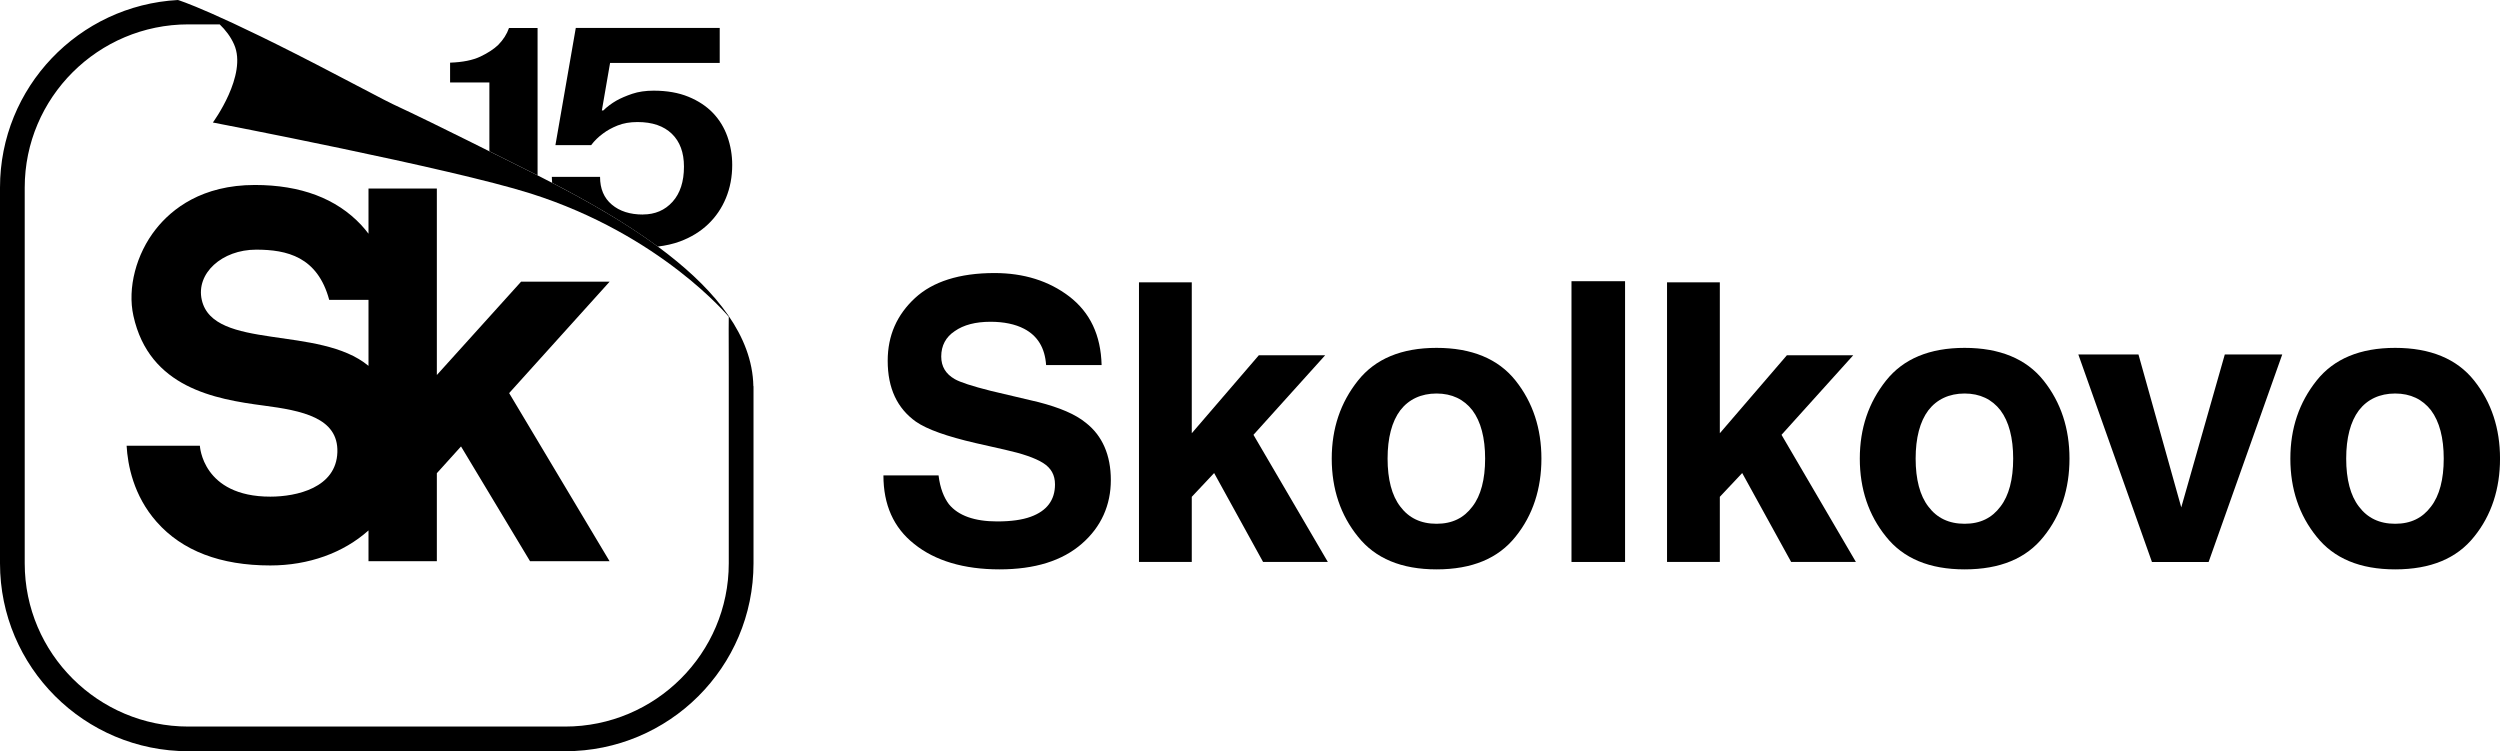
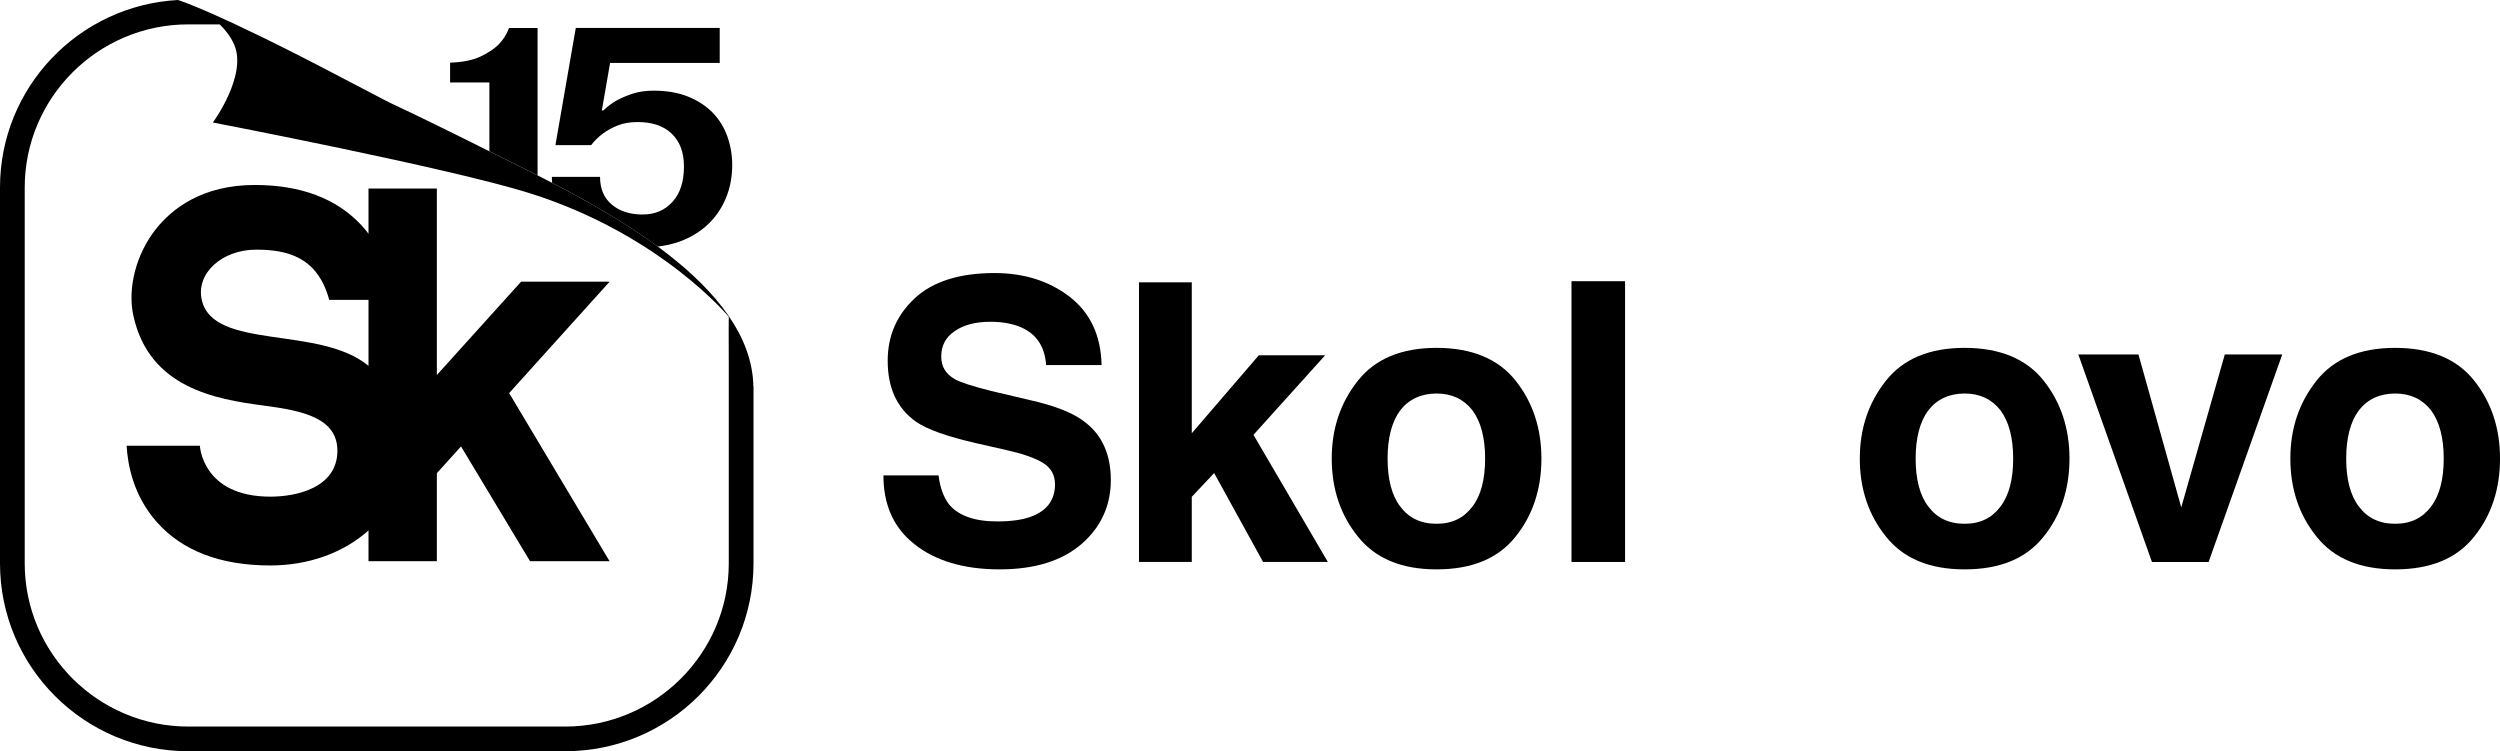
<svg xmlns="http://www.w3.org/2000/svg" width="203" height="61" viewBox="0 0 203 61" fill="none">
  <g clip-path="url(#clip0_258_1453)">
    <path d="M39.736 12.282C40.598 12.713 41.562 13.195 42.654 13.74C42.973 13.899 43.308 14.067 43.651 14.241V2.272H41.331C41.158 2.772 40.866 3.228 40.462 3.64C40.112 3.979 39.629 4.298 39.012 4.592C38.392 4.887 37.571 5.053 36.547 5.088V6.696H39.738V12.282H39.736Z" fill="black" />
    <path d="M49.501 22.873H42.312L35.472 30.451V15.31H29.922V18.978C29.742 18.742 29.55 18.505 29.337 18.276C27.318 16.114 24.412 15.02 20.696 15.02C16.397 15.02 13.953 16.966 12.66 18.599C11.053 20.625 10.336 23.393 10.833 25.645C12.119 31.48 17.47 32.414 21.401 32.931C24.504 33.34 27.476 33.909 27.395 36.709C27.311 39.615 24.076 40.328 21.951 40.328C16.418 40.328 16.23 36.192 16.23 36.192H10.281C10.369 37.745 10.831 40.239 12.723 42.38C14.792 44.724 17.898 45.915 21.951 45.915C25.061 45.915 27.892 44.89 29.922 43.07V45.571H35.472V38.424L37.435 36.251L43.04 45.571H49.498L41.343 31.92L49.501 22.873ZM16.385 24.357C15.895 22.19 18.032 20.272 20.797 20.272C23.288 20.272 25.783 20.835 26.731 24.347H29.922V29.707C25.942 26.399 17.317 28.474 16.385 24.354V24.357Z" fill="black" />
    <path d="M61.173 31.354C61.014 23.135 49.131 16.98 42.654 13.74C27.607 6.209 35.643 10.45 27.499 6.174C17.35 0.847 14.448 0 14.448 0C14.448 0 14.596 0.044 14.834 0.136L14.623 0.058L14.448 0C6.394 0.44 0 7.091 0 15.232V45.744C0 54.169 6.849 61 15.296 61H45.889C54.336 61 61.185 54.171 61.185 45.744V31.363C61.185 31.363 61.178 31.359 61.176 31.356L61.173 31.354ZM59.176 45.744C59.176 53.053 53.214 58.997 45.886 58.997H15.296C7.968 58.997 2.007 53.053 2.007 45.744V15.232C2.007 7.924 7.968 1.979 15.296 1.979H17.838C18.307 2.431 18.726 2.969 19.005 3.6C20.12 6.094 17.285 9.948 17.285 9.948C17.285 9.948 36.616 13.66 43.089 15.712C53.681 19.072 59.176 25.725 59.176 25.725C59.176 25.725 59.157 27.096 59.176 29.73C59.176 29.733 59.176 29.735 59.176 29.737V45.744Z" fill="black" />
    <path d="M52.204 17.42C51.159 17.42 50.319 17.153 49.681 16.615C49.043 16.079 48.724 15.328 48.724 14.362H44.809C44.809 14.528 44.823 14.687 44.834 14.846C47.491 16.222 50.611 17.96 53.411 20.021C54.056 19.944 54.662 19.808 55.219 19.603C56.11 19.27 56.868 18.807 57.497 18.208C58.126 17.609 58.609 16.898 58.947 16.077C59.285 15.256 59.456 14.36 59.456 13.396C59.456 12.591 59.324 11.824 59.065 11.089C58.803 10.357 58.413 9.718 57.89 9.171C57.367 8.626 56.706 8.188 55.904 7.858C55.101 7.528 54.158 7.362 53.076 7.362C52.419 7.362 51.839 7.447 51.335 7.617C50.833 7.788 50.407 7.971 50.058 8.167C49.654 8.399 49.295 8.668 48.985 8.972H48.87L49.538 5.112H58.441V2.269H46.754L45.1 11.786H48C48.271 11.428 48.59 11.115 48.958 10.848C49.286 10.598 49.681 10.378 50.146 10.191C50.611 10.004 51.152 9.91 51.769 9.91C52.967 9.91 53.894 10.228 54.553 10.862C55.21 11.496 55.538 12.385 55.538 13.529C55.538 14.746 55.229 15.696 54.611 16.384C53.992 17.071 53.189 17.415 52.204 17.415V17.42Z" fill="black" />
    <path d="M77.057 40.946C77.808 41.865 79.122 42.34 80.969 42.34C82.096 42.34 83.004 42.214 83.693 41.961C85.009 41.486 85.666 40.6 85.666 39.334C85.666 38.574 85.354 38.003 84.695 37.591C84.038 37.179 83.004 36.831 81.596 36.515L79.217 35.977C76.9 35.439 75.274 34.868 74.365 34.234C72.862 33.158 72.081 31.543 72.081 29.295C72.081 27.236 72.832 25.559 74.303 24.197C75.743 22.869 77.903 22.171 80.75 22.171C83.129 22.171 85.162 22.805 86.822 24.071C88.512 25.369 89.389 27.206 89.451 29.644H84.944C84.85 28.249 84.255 27.269 83.159 26.698C82.44 26.319 81.501 26.128 80.435 26.128C79.214 26.128 78.246 26.38 77.524 26.888C76.805 27.363 76.428 28.06 76.428 28.947C76.428 29.77 76.803 30.371 77.524 30.783C77.961 31.036 78.932 31.354 80.435 31.733L84.316 32.65C86.036 33.094 87.319 33.633 88.165 34.327C89.511 35.373 90.2 36.955 90.2 38.983C90.2 41.011 89.419 42.782 87.853 44.144C86.258 45.538 84.036 46.233 81.154 46.233C78.273 46.233 75.928 45.536 74.238 44.174C72.548 42.843 71.734 40.976 71.734 38.602H76.211C76.335 39.647 76.648 40.405 77.055 40.946H77.057Z" fill="black" />
    <path d="M102.22 28.848H107.603L101.781 35.308L107.82 45.63H102.562L98.587 38.41L96.772 40.342V45.63H92.485V22.925H96.772V35.179L102.218 28.846L102.22 28.848Z" fill="black" />
    <path d="M116.649 46.233C113.8 46.233 111.673 45.346 110.265 43.573C108.856 41.833 108.137 39.711 108.137 37.24C108.137 34.77 108.856 32.68 110.265 30.907C111.673 29.134 113.8 28.247 116.649 28.247C119.498 28.247 121.658 29.134 123.066 30.907C124.474 32.68 125.163 34.802 125.163 37.24C125.163 39.678 124.474 41.833 123.066 43.573C121.658 45.346 119.53 46.233 116.649 46.233ZM120.592 37.24C120.592 35.563 120.247 34.231 119.558 33.314C118.869 32.428 117.9 31.953 116.647 31.953C115.393 31.953 114.392 32.428 113.705 33.314C113.016 34.231 112.672 35.563 112.672 37.24C112.672 38.917 113.016 40.249 113.705 41.135C114.394 42.055 115.363 42.53 116.647 42.53C117.93 42.53 118.869 42.055 119.558 41.135C120.247 40.249 120.592 38.92 120.592 37.24Z" fill="black" />
    <path d="M131.955 22.834V45.632H127.605V22.834H131.955Z" fill="black" />
-     <path d="M145.098 28.848H150.482L144.659 35.308L150.699 45.63H145.441L141.466 38.41L139.65 40.342V45.63H135.363V22.925H139.65V35.179L145.096 28.846L145.098 28.848Z" fill="black" />
    <path d="M159.527 46.233C156.679 46.233 154.551 45.346 153.143 43.573C151.735 41.833 151.016 39.711 151.016 37.24C151.016 34.77 151.735 32.68 153.143 30.907C154.551 29.134 156.681 28.247 159.527 28.247C162.374 28.247 164.536 29.134 165.944 30.907C167.352 32.68 168.042 34.802 168.042 37.24C168.042 39.678 167.352 41.833 165.944 43.573C164.536 45.346 162.409 46.233 159.527 46.233ZM163.47 37.24C163.47 35.563 163.125 34.231 162.436 33.314C161.747 32.428 160.778 31.953 159.525 31.953C158.272 31.953 157.271 32.428 156.584 33.314C155.895 34.231 155.55 35.563 155.55 37.24C155.55 38.917 155.895 40.249 156.584 41.135C157.273 42.055 158.242 42.53 159.525 42.53C160.808 42.53 161.747 42.055 162.436 41.135C163.125 40.249 163.47 38.92 163.47 37.24Z" fill="black" />
    <path d="M174.738 45.632L168.761 28.785H173.644L177.118 41.199L180.653 28.785H185.317L179.34 45.632H174.738Z" fill="black" />
    <path d="M194.488 46.233C191.64 46.233 189.512 45.346 188.104 43.573C186.696 41.833 185.977 39.711 185.977 37.24C185.977 34.77 186.696 32.68 188.104 30.907C189.512 29.134 191.64 28.247 194.488 28.247C197.337 28.247 199.497 29.134 200.905 30.907C202.313 32.68 203.002 34.802 203.002 37.24C203.002 39.678 202.313 41.833 200.905 43.573C199.497 45.346 197.367 46.233 194.488 46.233ZM198.431 37.24C198.431 35.563 198.086 34.231 197.397 33.314C196.708 32.428 195.739 31.953 194.486 31.953C193.233 31.953 192.231 32.428 191.545 33.314C190.856 34.231 190.511 35.563 190.511 37.24C190.511 38.917 190.856 40.249 191.545 41.135C192.234 42.055 193.203 42.53 194.486 42.53C195.769 42.53 196.708 42.055 197.397 41.135C198.086 40.249 198.431 38.92 198.431 37.24Z" fill="black" />
  </g>
  <defs>
    <clipPath id="clip0_258_1453">
      <rect width="203" height="61" fill="white" />
    </clipPath>
  </defs>
</svg>